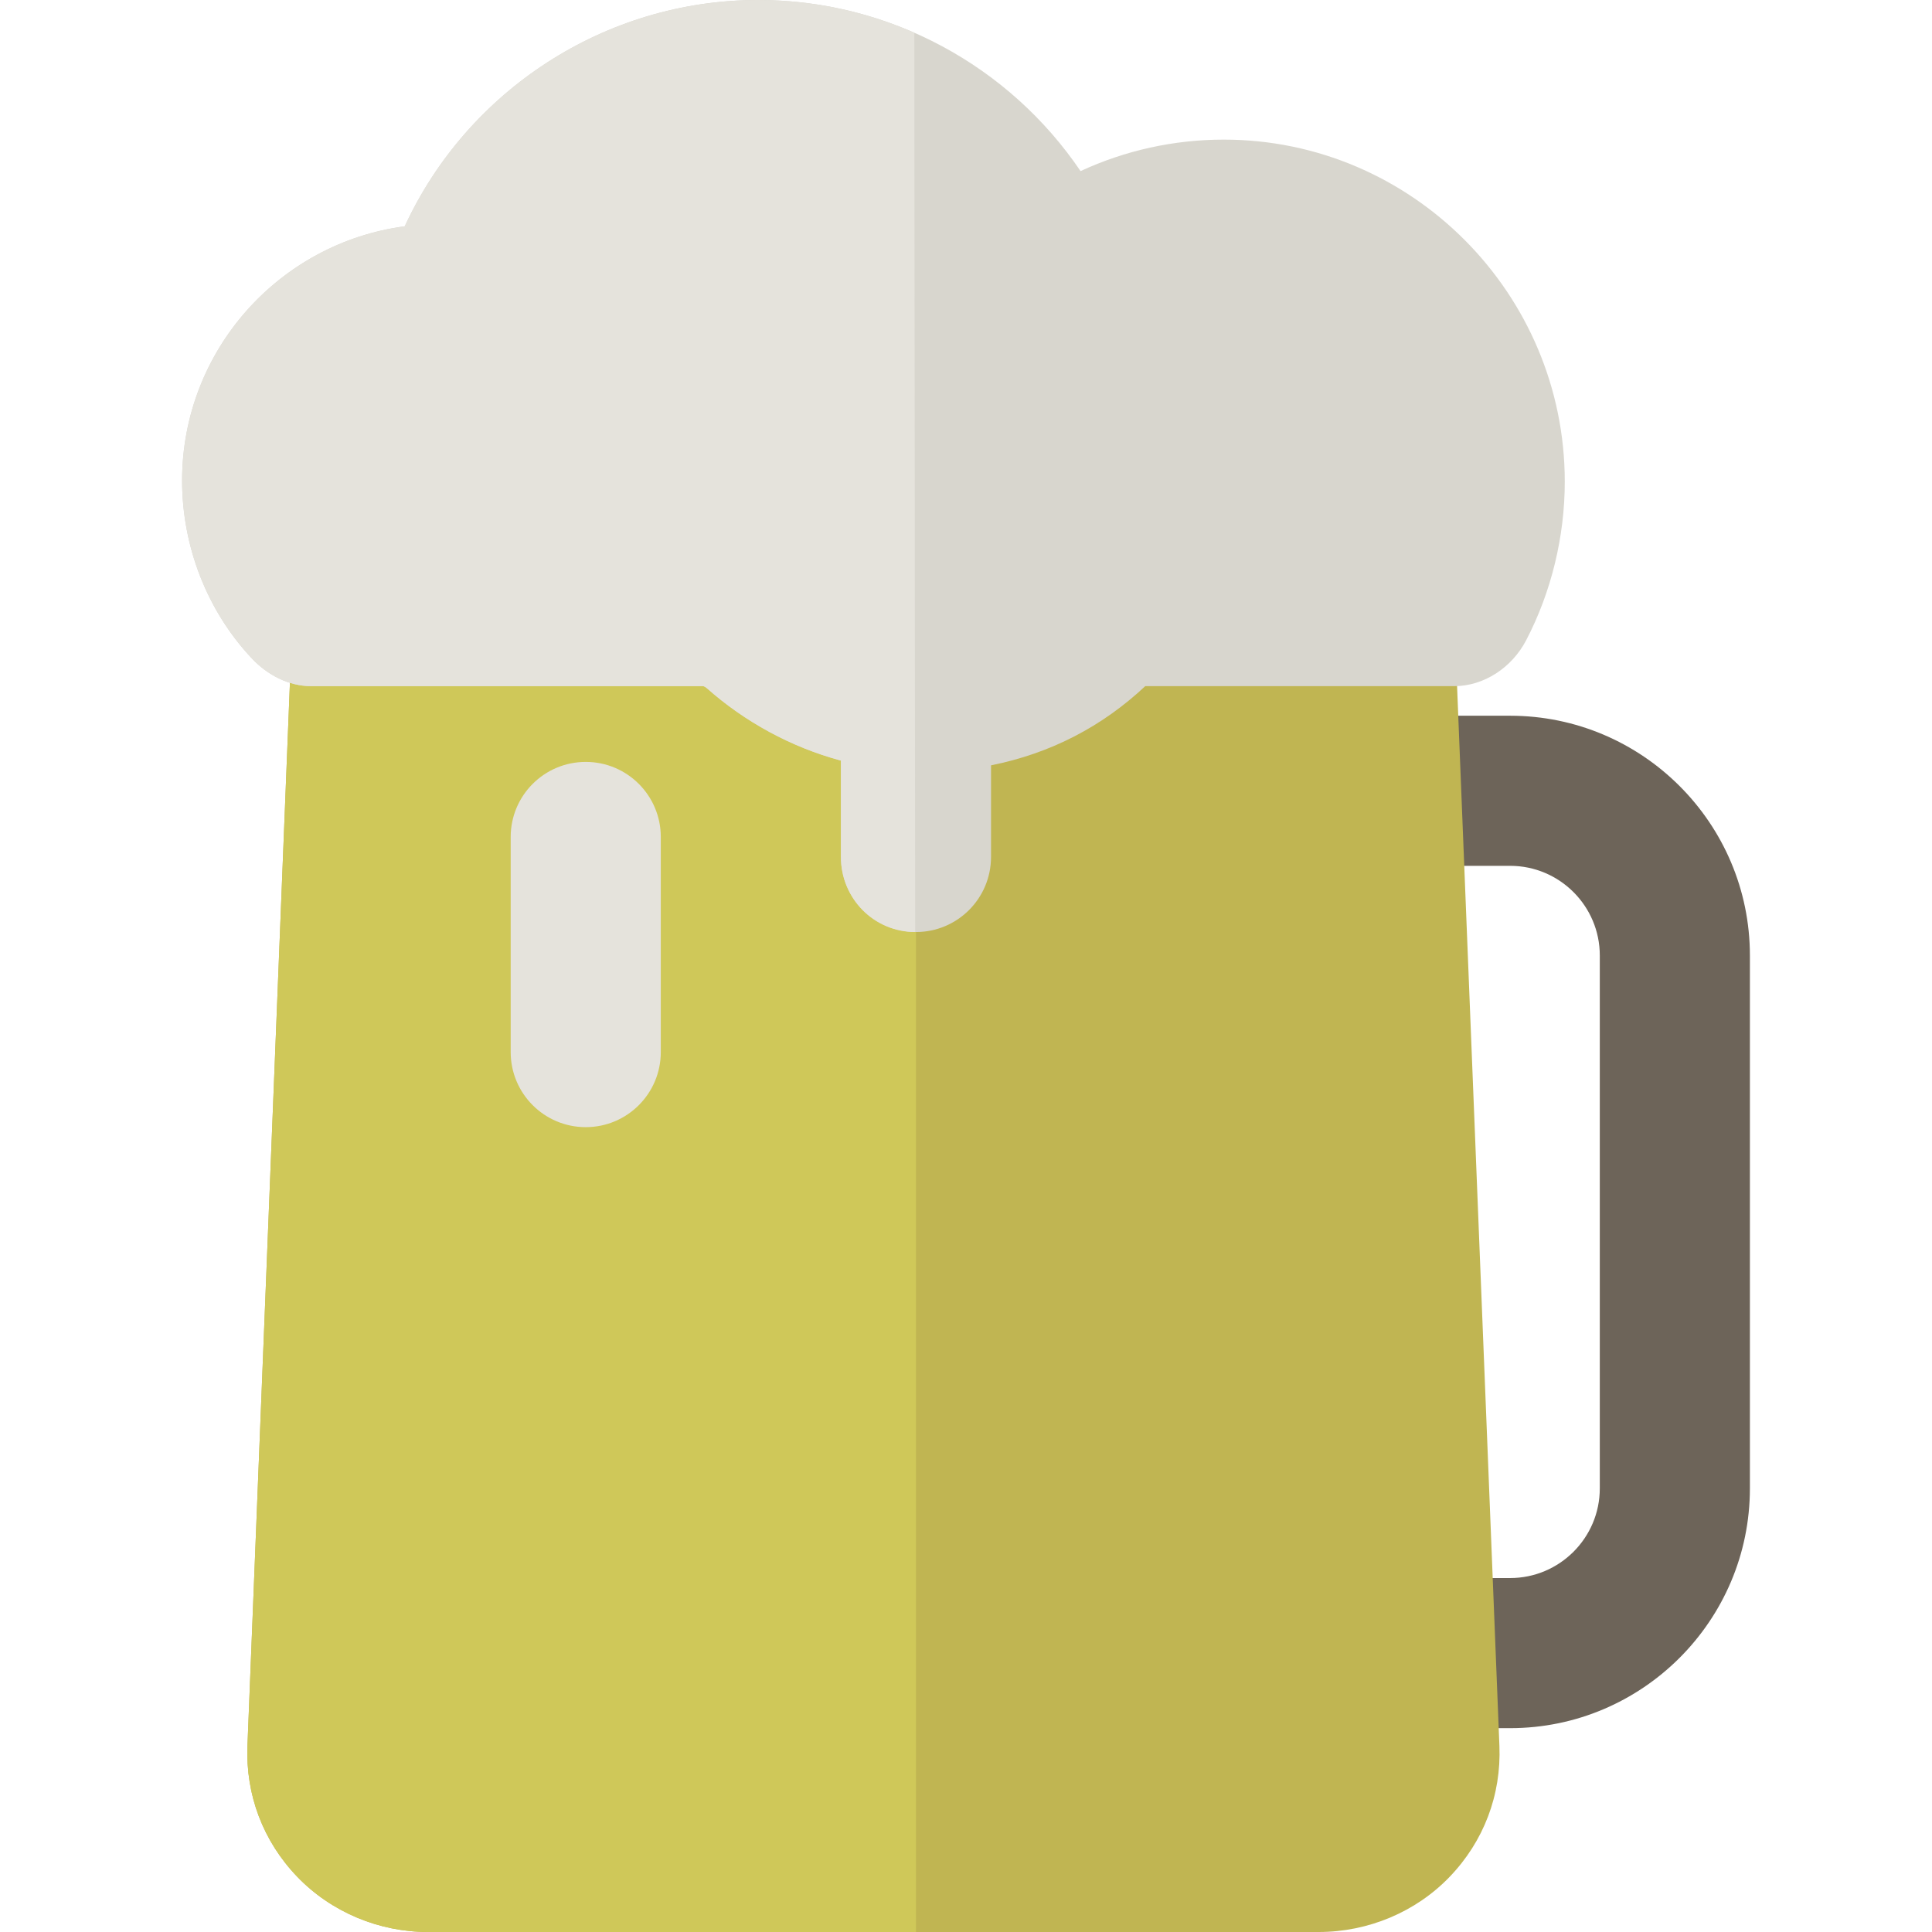
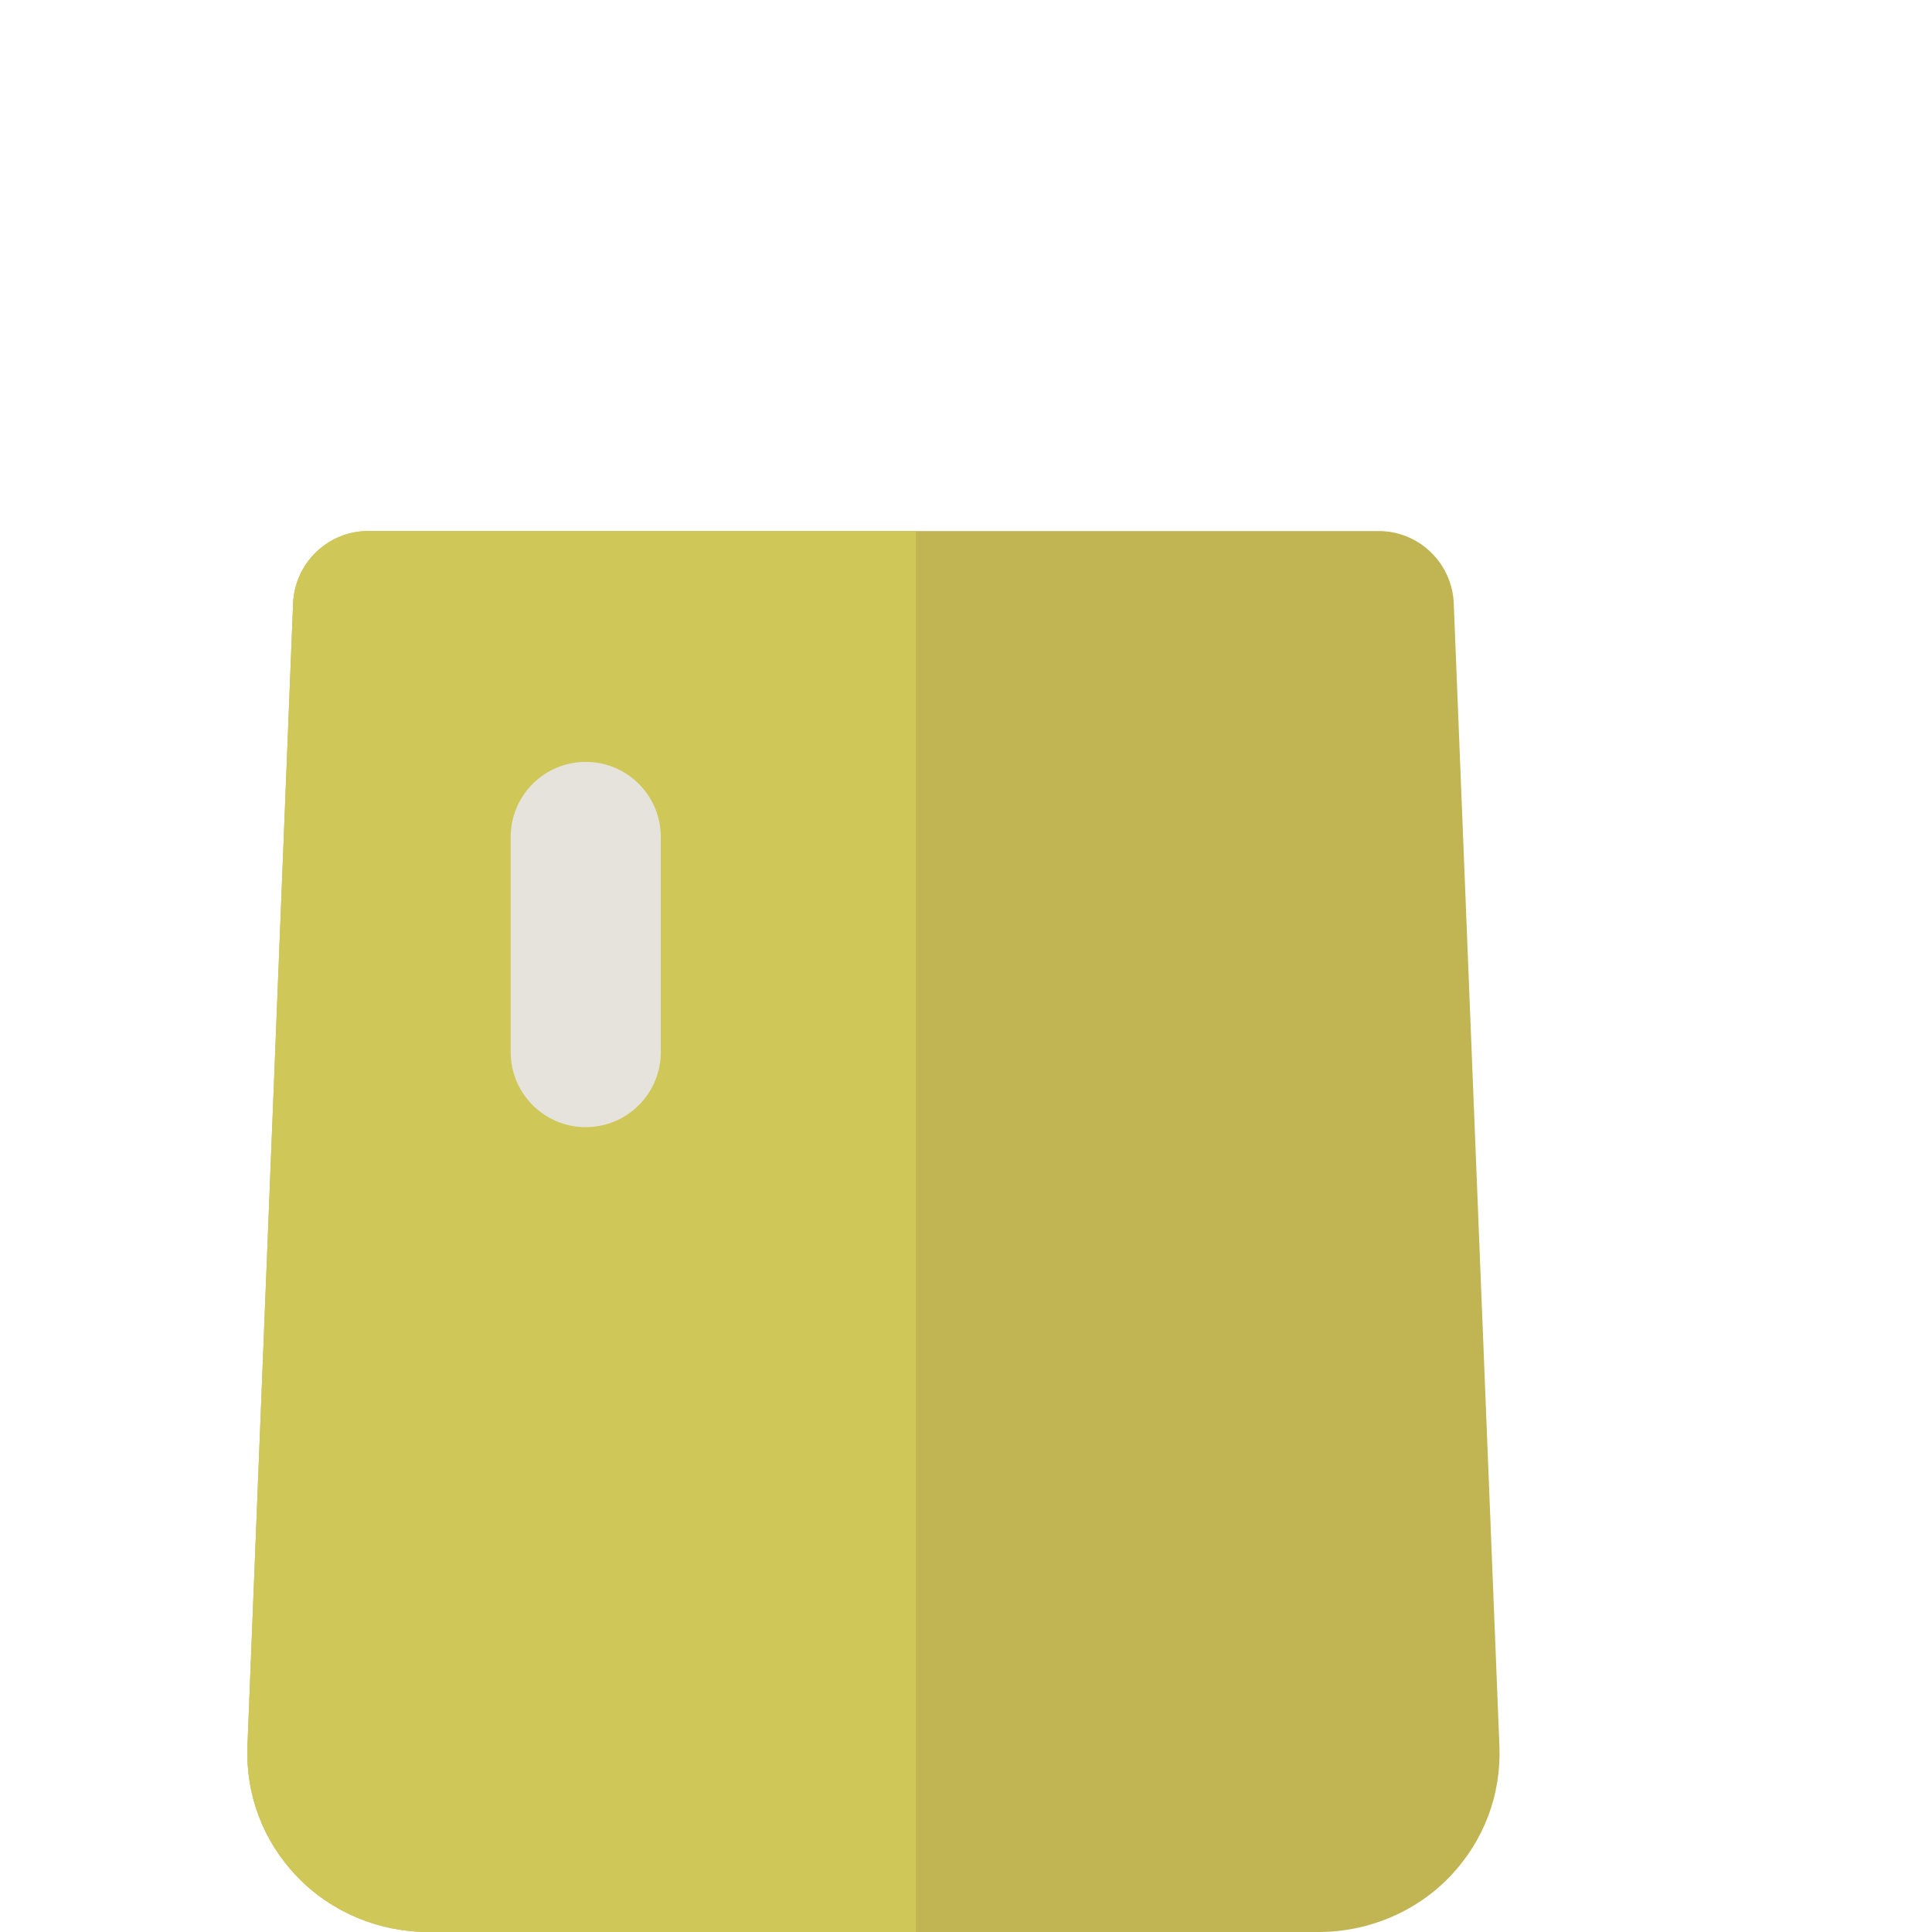
<svg xmlns="http://www.w3.org/2000/svg" height="800px" width="800px" version="1.1" id="Layer_1" viewBox="0 0 512 512" xml:space="preserve">
-   <path style="fill:#6D6459;" d="M400.201,457.978H343.08c-10.984,0-19.889-8.905-19.889-19.889s8.905-19.889,19.889-19.889h57.121  c13.103,0,23.762-10.659,23.762-23.762V253.216c0-13.103-10.659-23.762-23.762-23.762H343.08c-10.984,0-19.889-8.905-19.889-19.889  s8.905-19.889,19.889-19.889h57.121c35.037,0,63.541,28.504,63.541,63.541v141.223C463.74,429.474,435.236,457.978,400.201,457.978z  " />
  <path style="fill:#C0B552;" d="M397.359,462.656l-12.095-302.734c-0.426-10.667-9.199-19.188-19.873-19.188H97.549  c-10.675,0-19.448,8.521-19.873,19.188L65.581,462.61c-0.522,13.058,4.162,25.353,13.187,34.746  C87.751,506.707,100.4,512,113.47,512h236.001c13.069,0,25.718-5.269,34.701-14.621C393.197,487.986,397.88,475.713,397.359,462.656  z" />
  <path style="fill:#CFC859;" d="M242.741,140.735H97.549c-10.675,0-19.448,8.521-19.873,19.188L65.581,462.61  c-0.522,13.058,4.162,25.353,13.187,34.746C87.751,506.707,100.4,512,113.47,512h129.271L242.741,140.735L242.741,140.735z" />
  <path style="fill:#E5E3DC;" d="M155.228,298.707c-10.984,0-19.889-8.905-19.889-19.889v-57.016c0-10.984,8.905-19.889,19.889-19.889  s19.889,8.905,19.889,19.889v57.016C175.117,289.803,166.212,298.707,155.228,298.707z" />
-   <path style="fill:#D8D6CE;" d="M324.317,36.998c-13.25,0-26.172,2.884-37.959,8.344C267.487,17.473,235.694,0,200.932,0  c-40.581,0-77.051,23.978-93.67,59.973c-33.257,4.406-59.003,32.947-59.003,67.389c0,17.4,6.581,34.506,18.529,47.175  c4.068,4.312,9.734,7.303,15.662,7.303h103.865c0.263,0,0.729,0.292,0.996,0.529c10.048,8.912,22.283,15.628,35.542,19.198v25.54  c0,10.984,8.905,19.889,19.889,19.889s19.889-8.905,19.889-19.889v-24.286c15.911-3.176,29.547-10.373,40.868-20.98h81.835  c8.011,0,15.36-4.995,19.076-12.094c6.72-12.844,10.272-27.585,10.272-42.111C414.68,77.808,374.143,36.998,324.317,36.998z" />
-   <path style="fill:#E5E3DC;" d="M242.304,8.67C229.521,3.063,215.487,0,200.932,0c-40.581,0-77.051,23.978-93.67,59.973  c-33.257,4.406-59.003,32.947-59.003,67.389c0,17.4,6.581,34.506,18.529,47.175c4.068,4.312,9.734,7.303,15.662,7.303h103.865  c0.263,0,0.729,0.292,0.996,0.529c10.048,8.912,22.283,15.628,35.542,19.198v25.54c0,10.984,8.689,19.889,19.673,19.889  L242.304,8.67z" />
</svg>